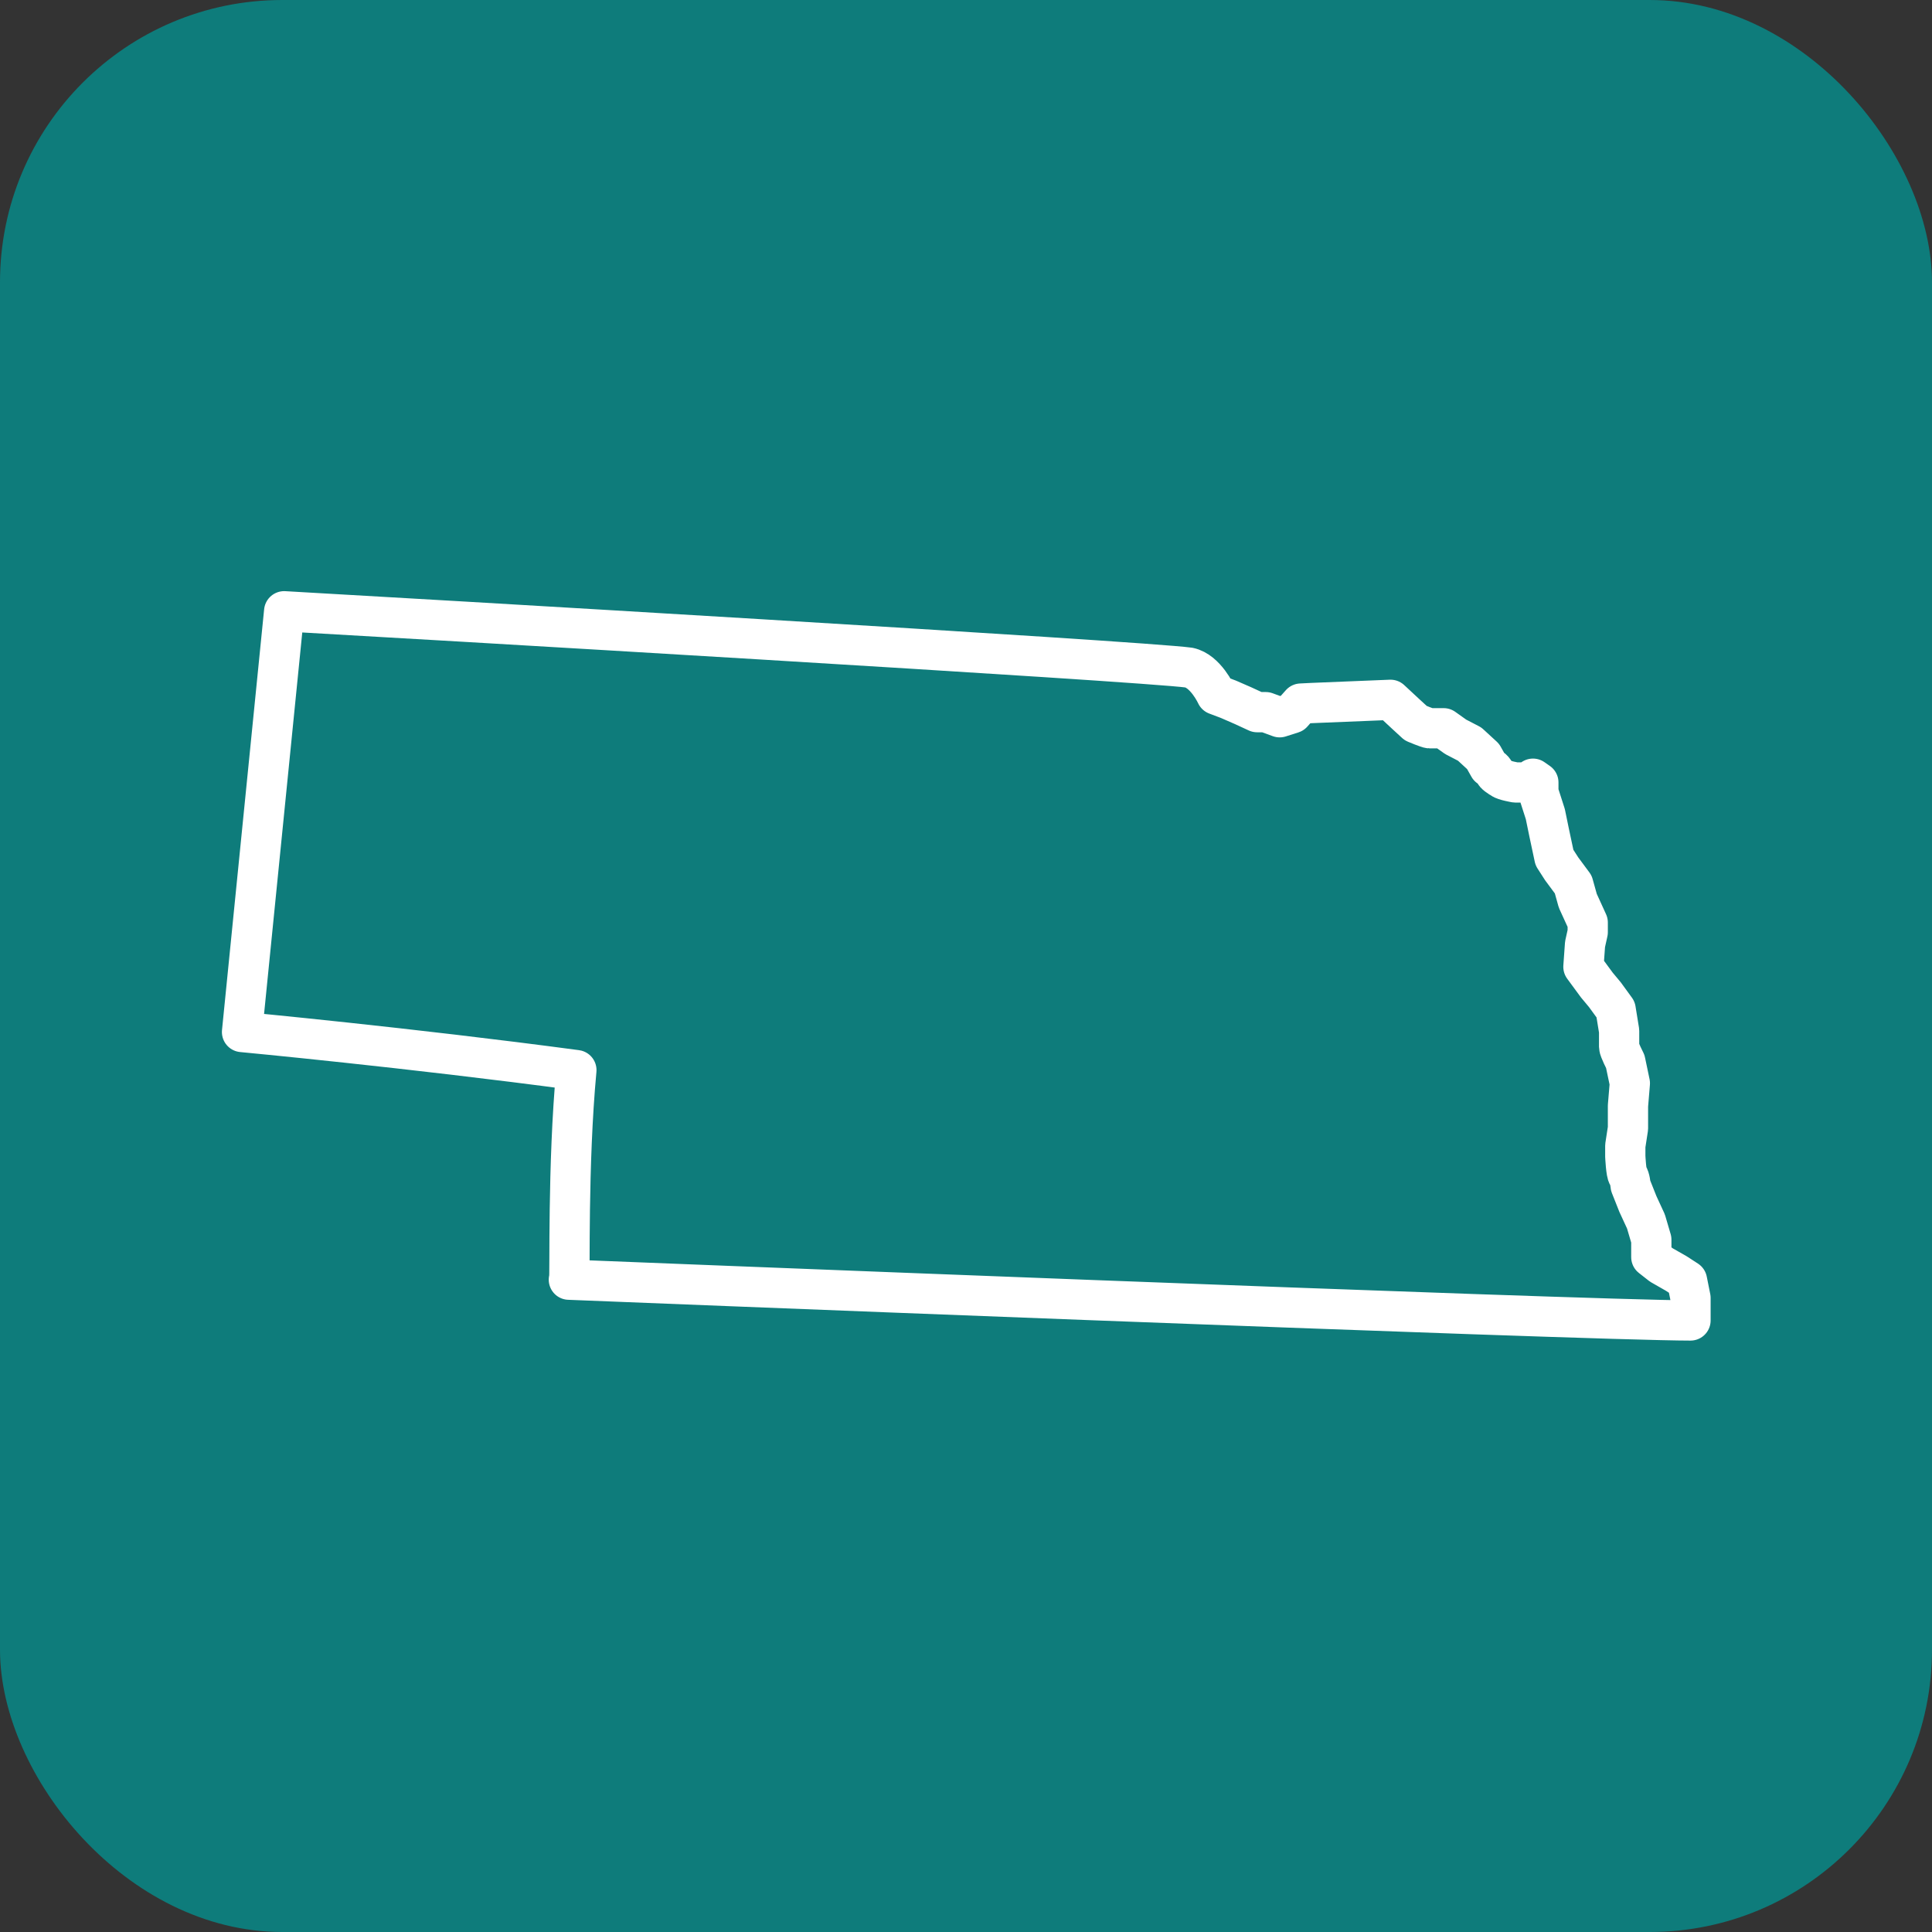
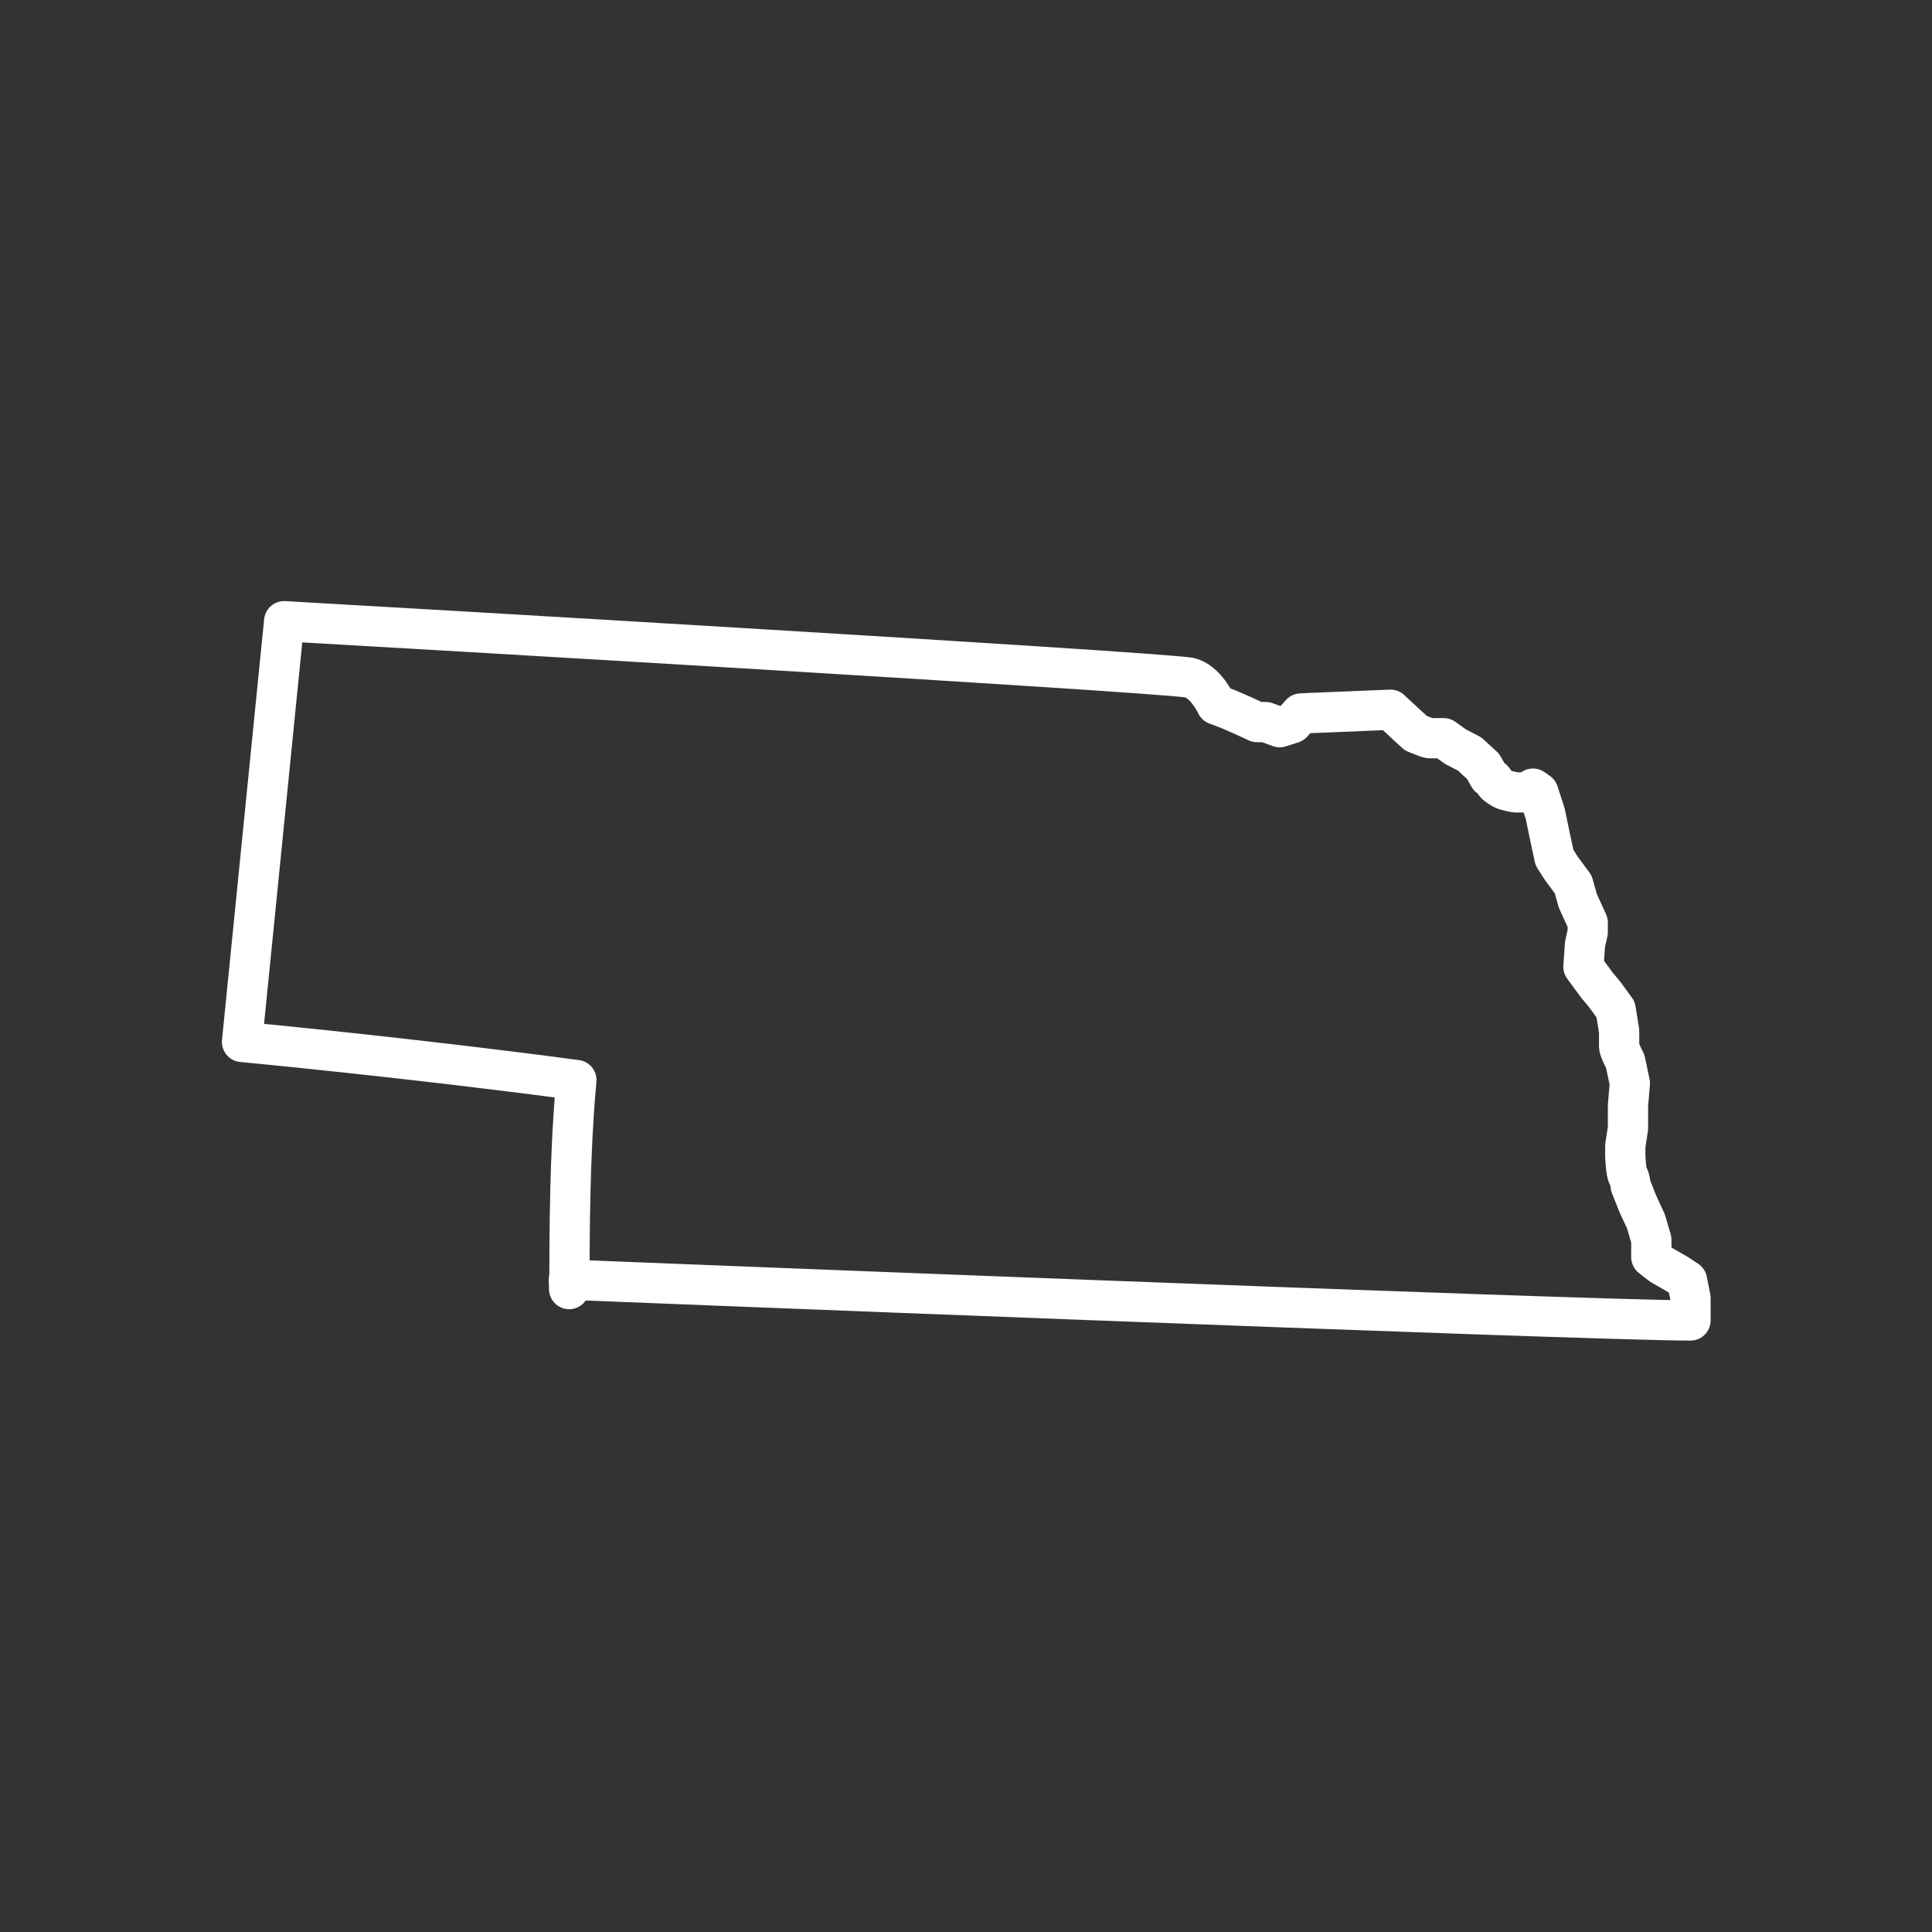
<svg xmlns="http://www.w3.org/2000/svg" viewBox="0 0 72 72">
  <rect x="0" y="0" width="72" height="72" fill="#333333" stroke="none" />
  <defs>
    <style>
      .cls-1 {
        fill: #0e7c7b;
      }

      .cls-2 {
        fill: none;
        stroke: #fff;
        stroke-linecap: round;
        stroke-linejoin: round;
        stroke-width: 1.5px;
      }
    </style>
  </defs>
  <g id="Rounded_Boxes_-_Teal" data-name="Rounded Boxes - Teal">
-     <rect class="cls-1" width="72" height="72" rx="10.52" ry="10.52" />
-   </g>
+     </g>
  <g id="Icons_-_White" data-name="Icons - White">
-     <path class="cls-2" d="M21.2,47.69s37.95,1.52,41.8,1.52v-.84l-.13-.65-.4-.26-.56-.32-.37-.29v-.65l-.2-.68-.3-.65-.27-.68s-.03-.3-.1-.38c-.07-.07-.1-.72-.1-.72v-.39l.1-.65v-.84l.07-.84-.17-.81s-.23-.45-.23-.55v-.59l-.13-.8-.4-.55-.3-.36-.5-.68.03-.42.03-.42.1-.45v-.36l-.37-.81-.17-.61-.43-.58-.27-.42-.2-.94-.14-.68-.26-.81v-.37l-.2-.14v.14h-.65s-.42-.07-.52-.15c-.1-.07-.25-.15-.27-.24-.02-.1-.2-.19-.2-.19l-.22-.39-.5-.46-.52-.27-.45-.32h-.52c-.07,0-.52-.19-.52-.19l-.37-.34-.57-.53-2.94.12-.4.02-.32.36-.47.15-.52-.19h-.32l-.52-.24-.55-.24-.45-.17s-.4-.88-1.02-1.01c-1.72-.24-29.61-1.87-33.72-2.1-.81,8.11-1.57,15.68-1.57,15.68,0,0,6.18.58,12.46,1.42-.33,3.52-.23,7.72-.27,7.79Z" />
+     <path class="cls-2" d="M21.2,47.69s37.95,1.52,41.8,1.52v-.84l-.13-.65-.4-.26-.56-.32-.37-.29v-.65l-.2-.68-.3-.65-.27-.68s-.03-.3-.1-.38c-.07-.07-.1-.72-.1-.72v-.39l.1-.65v-.84l.07-.84-.17-.81s-.23-.45-.23-.55v-.59l-.13-.8-.4-.55-.3-.36-.5-.68.03-.42.03-.42.1-.45v-.36l-.37-.81-.17-.61-.43-.58-.27-.42-.2-.94-.14-.68-.26-.81l-.2-.14v.14h-.65s-.42-.07-.52-.15c-.1-.07-.25-.15-.27-.24-.02-.1-.2-.19-.2-.19l-.22-.39-.5-.46-.52-.27-.45-.32h-.52c-.07,0-.52-.19-.52-.19l-.37-.34-.57-.53-2.94.12-.4.02-.32.36-.47.15-.52-.19h-.32l-.52-.24-.55-.24-.45-.17s-.4-.88-1.02-1.01c-1.72-.24-29.61-1.87-33.72-2.1-.81,8.11-1.57,15.68-1.57,15.68,0,0,6.18.58,12.46,1.42-.33,3.52-.23,7.72-.27,7.79Z" />
  </g>
</svg>